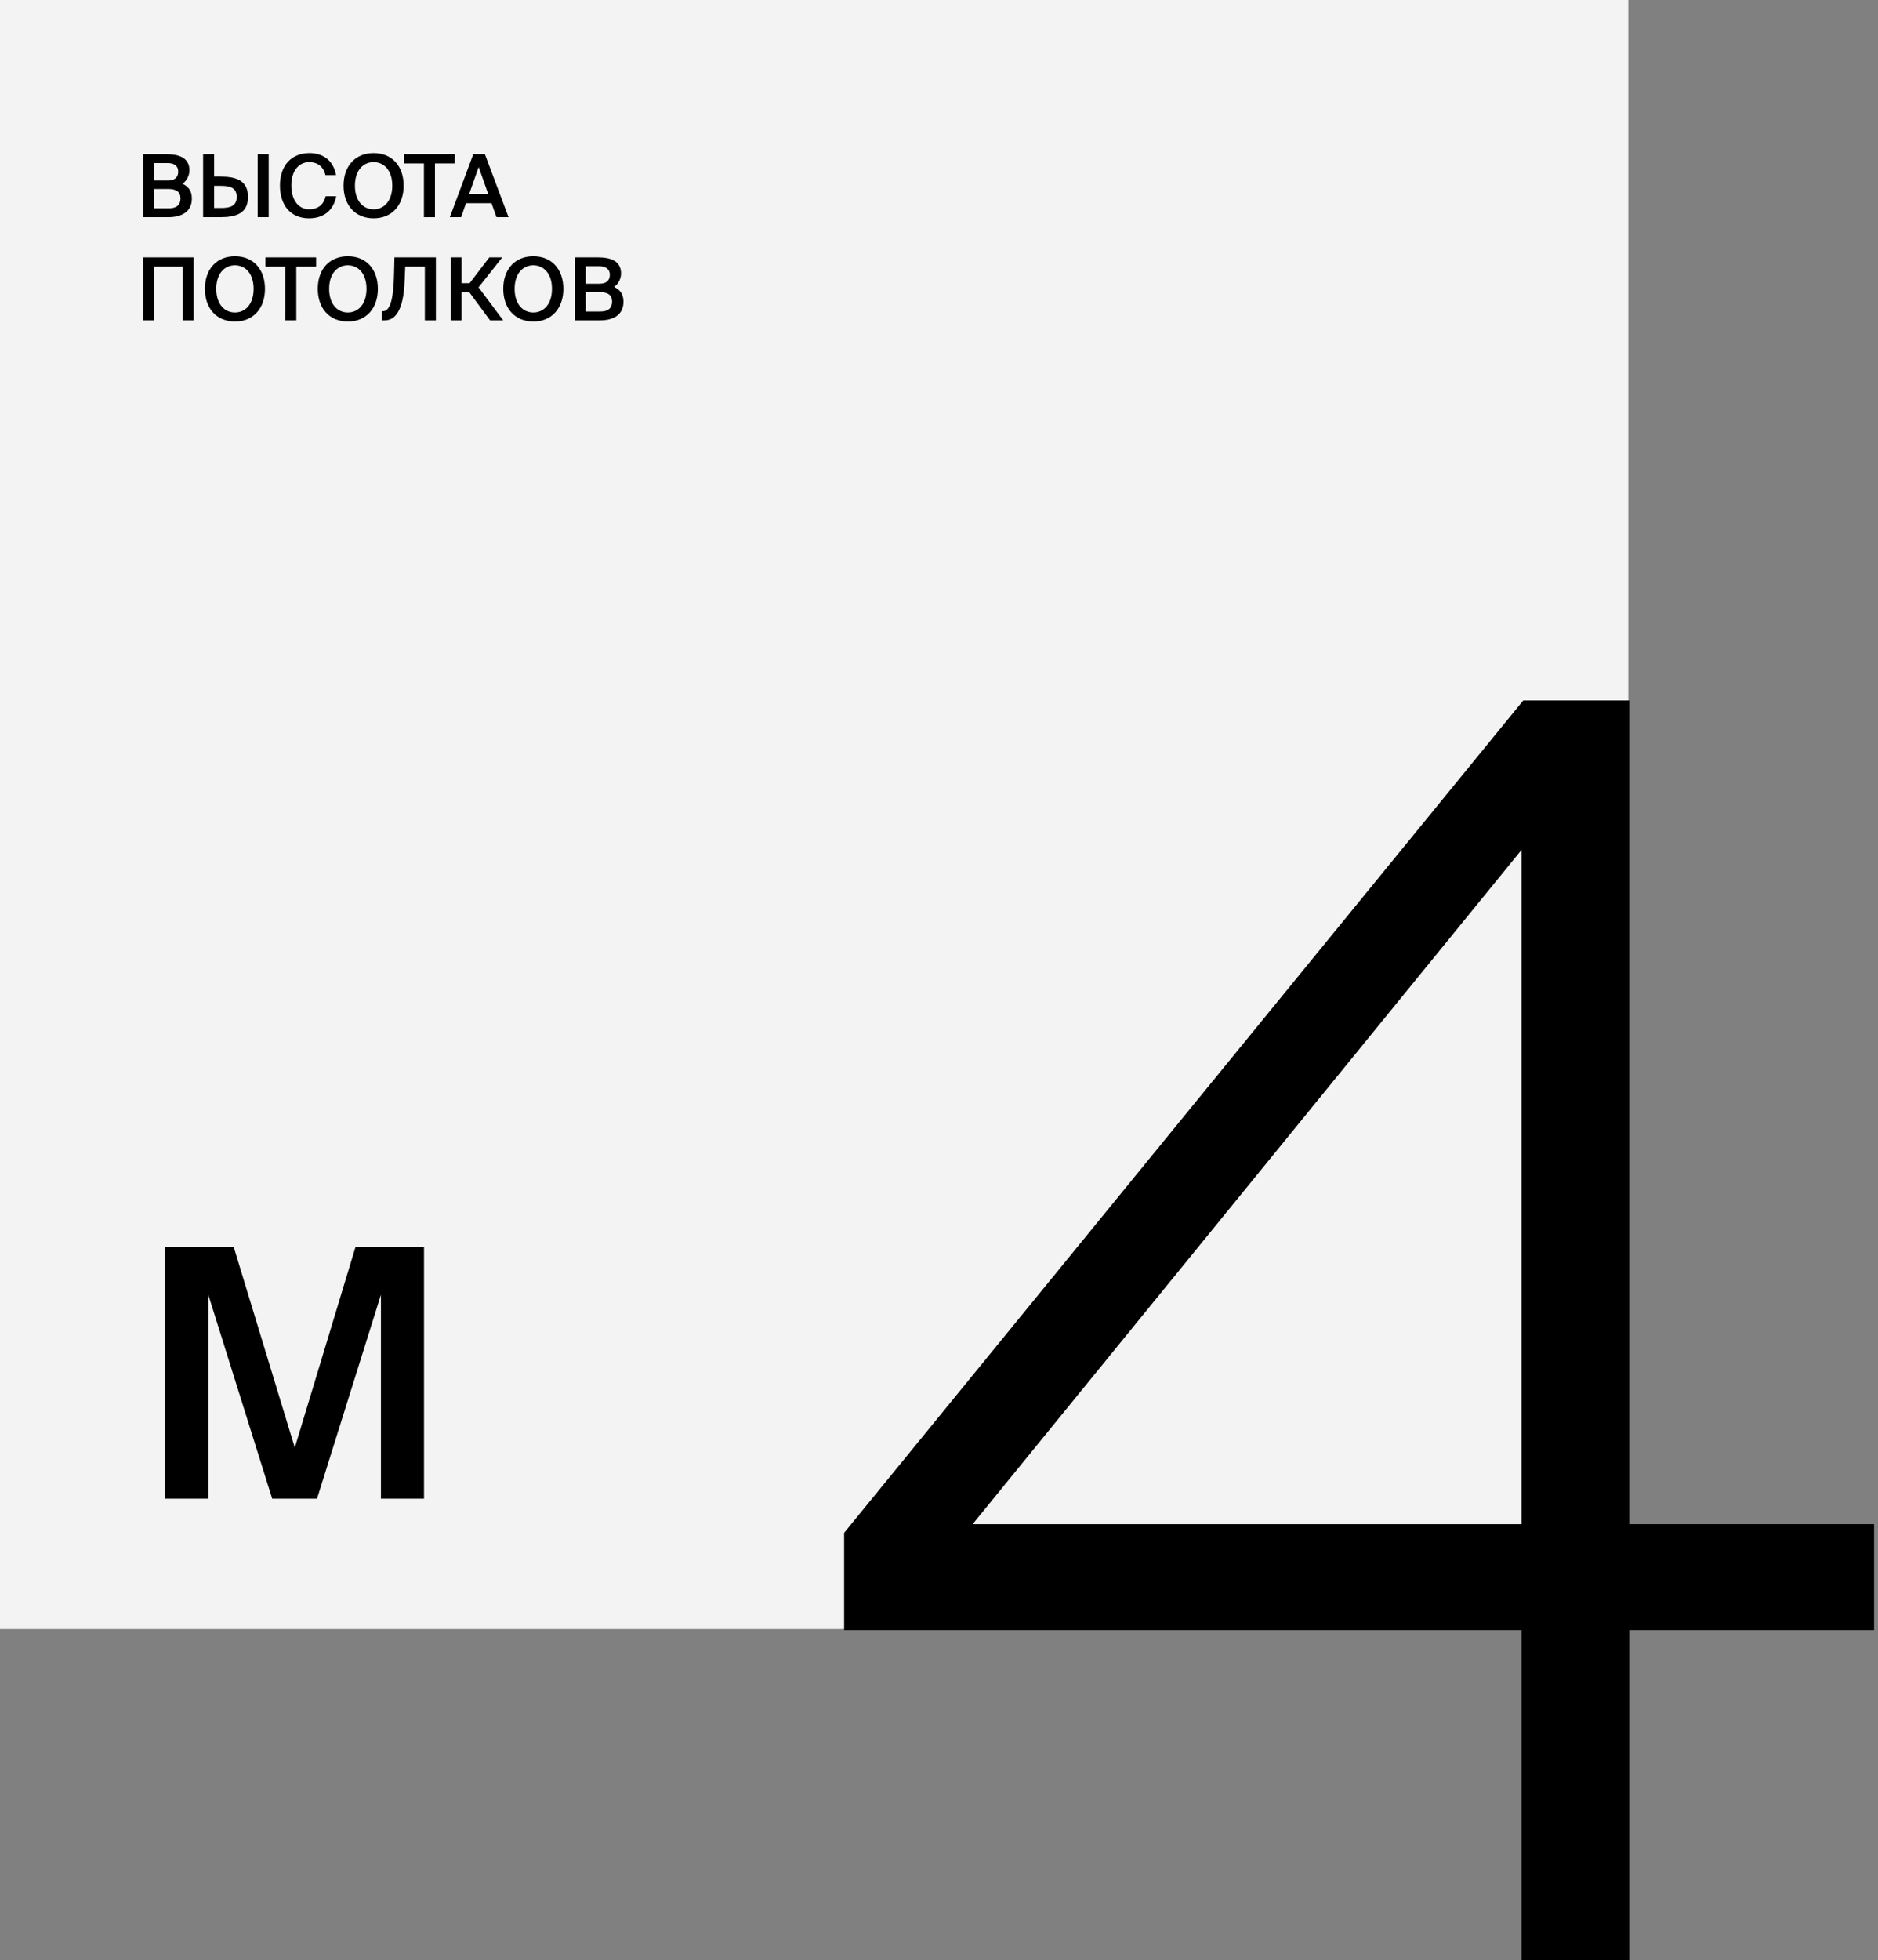
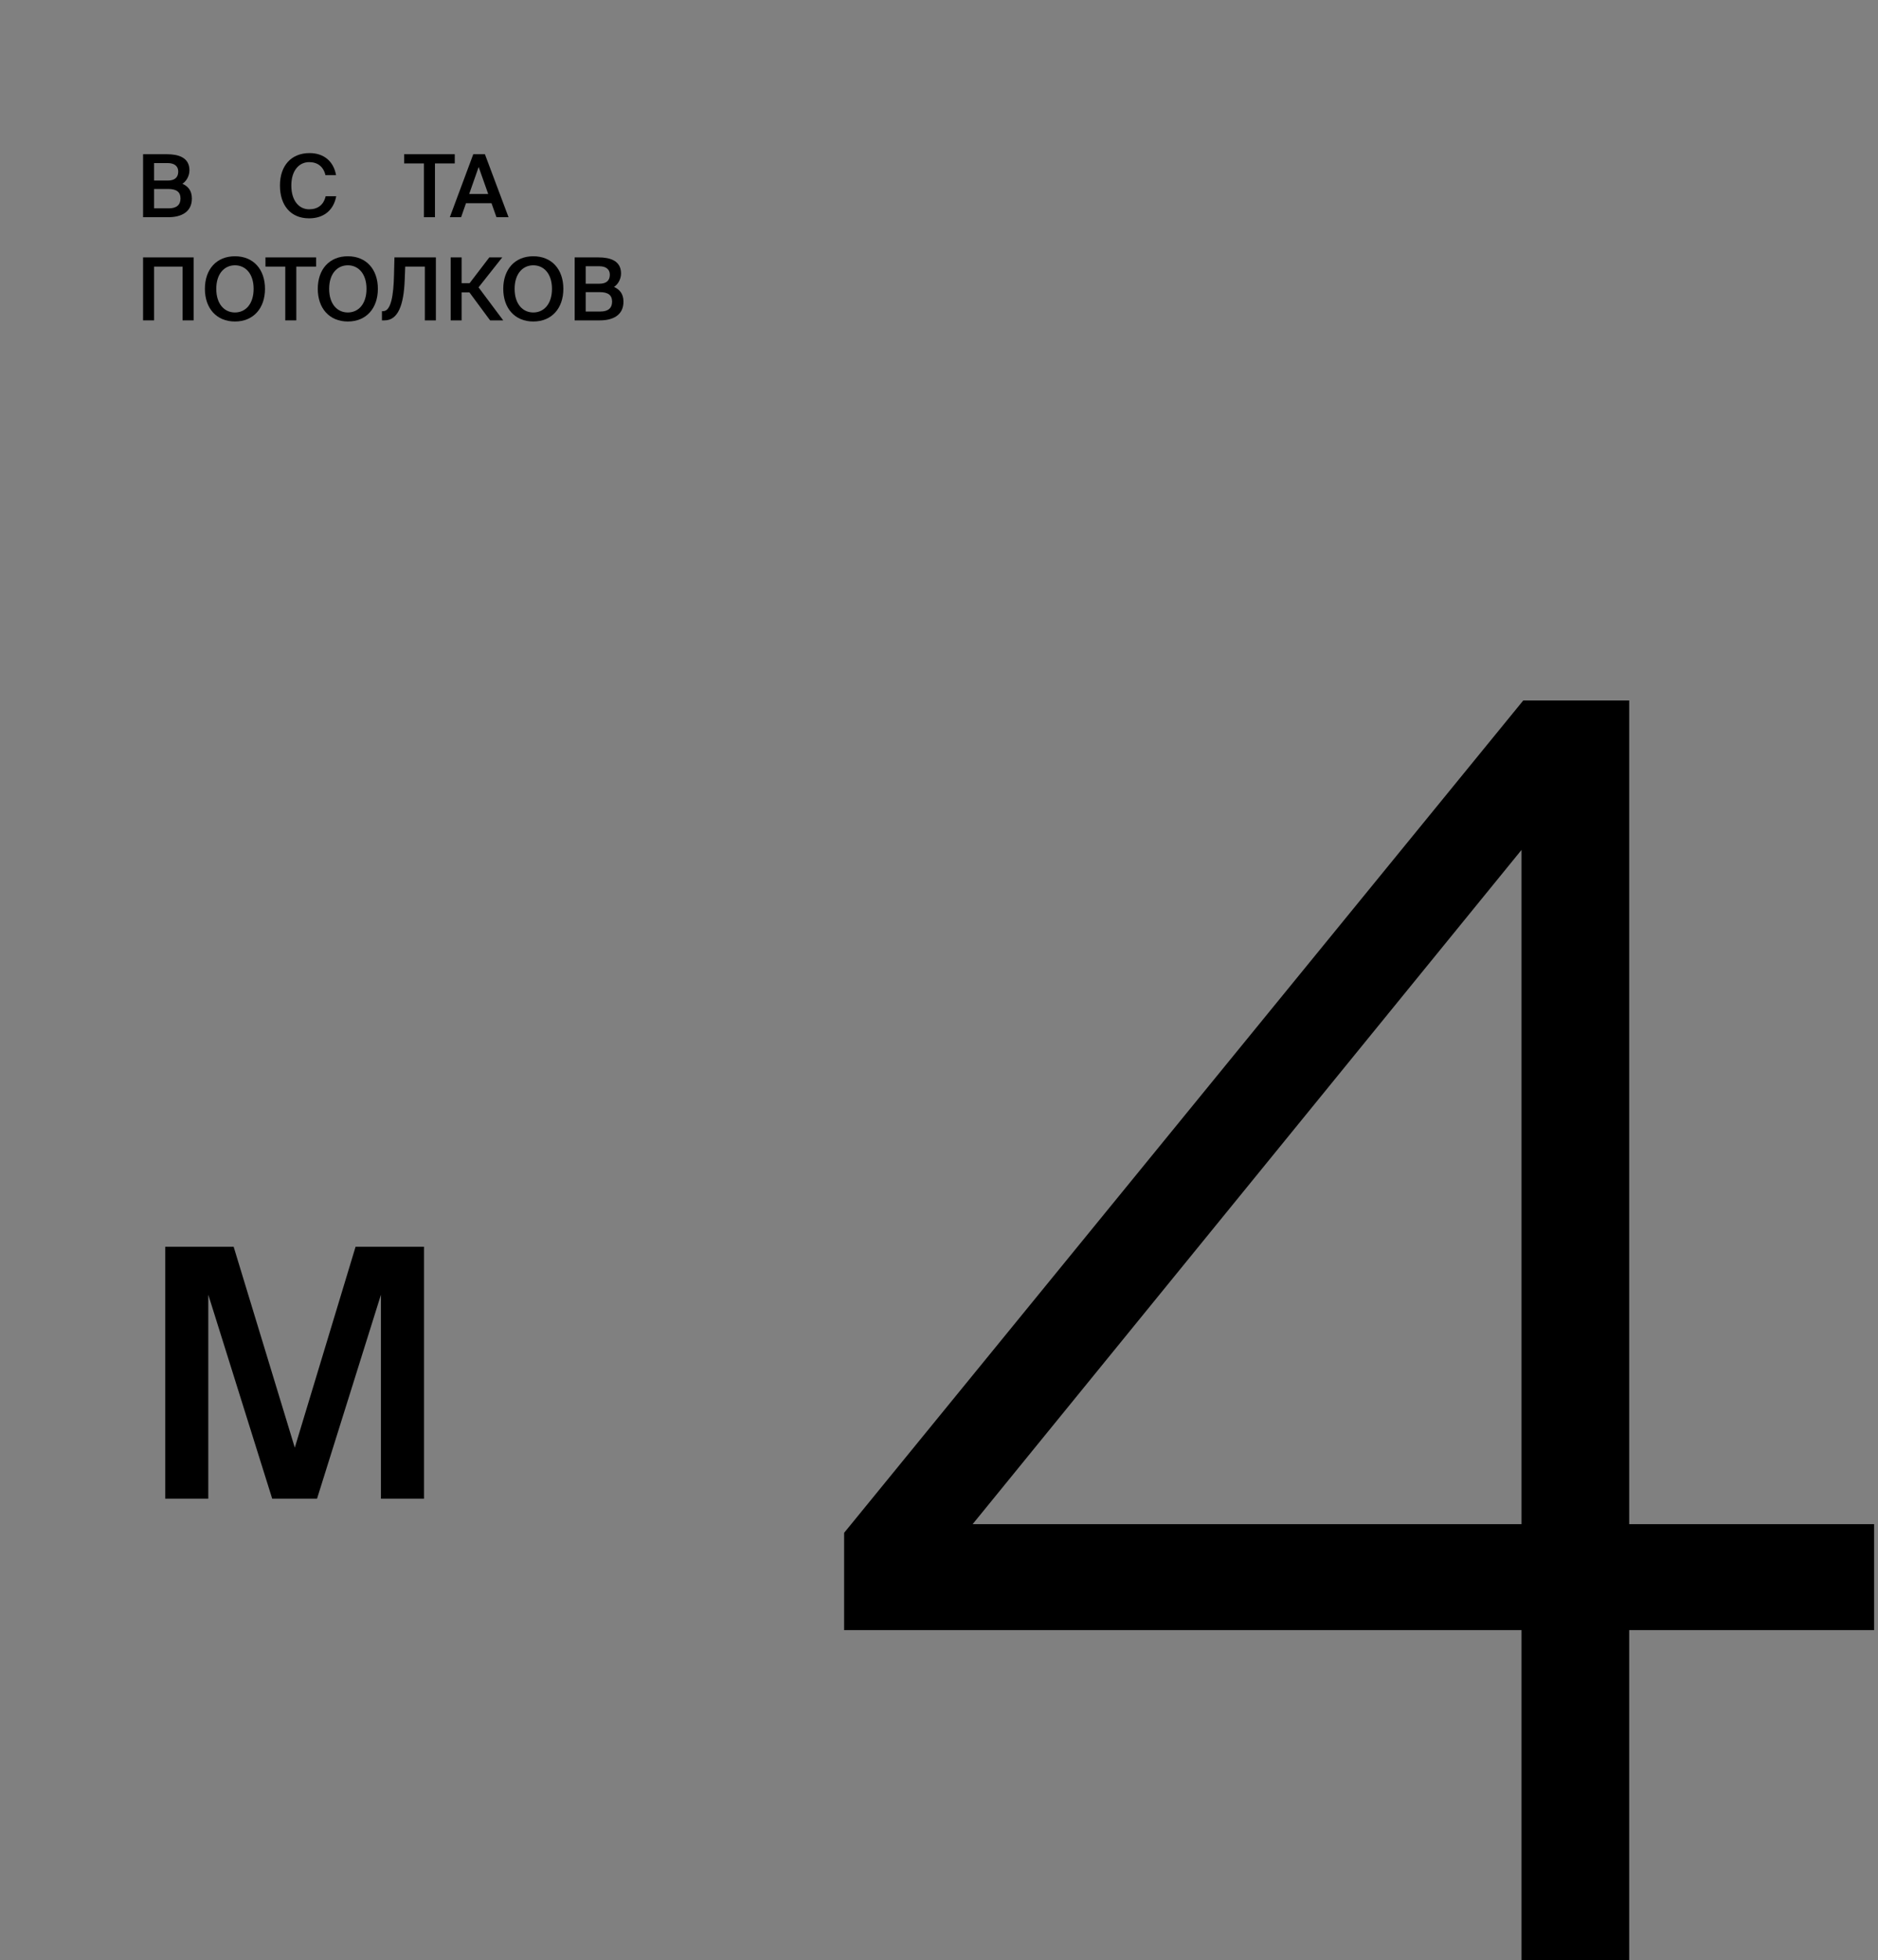
<svg xmlns="http://www.w3.org/2000/svg" width="346" height="361" viewBox="0 0 346 361" fill="none">
  <rect x="0" y="0" width="346" height="361" fill="#808080" stroke="none" />
-   <path d="M0 0H300V300H0V0Z" fill="#F3F3F3" />
  <path d="M280.32 156.52L179.2 280.68H280.32V156.52ZM345.28 280.68V300.2H300.16V361H280.32V300.2H155.52V282.28L280.64 129H300.16V280.68H345.28Z" fill="black" />
  <path d="M105.875 59V47.4H110.243C112.355 47.4 114.419 47.976 114.419 50.36C114.419 51.448 113.811 52.408 113.123 52.84C114.083 53.272 114.867 54.024 114.867 55.56C114.867 58.056 112.899 59 110.531 59H105.875ZM107.907 53.8V57.368H110.611C112.067 57.368 112.771 56.712 112.771 55.56C112.771 54.36 112.051 53.8 110.499 53.8H107.907ZM107.907 49.032V52.248H110.435C111.635 52.248 112.355 51.736 112.355 50.584C112.355 49.56 111.587 49.032 110.435 49.032H107.907Z" fill="black" />
  <path d="M94.815 53.192C94.815 56.024 96.335 57.544 98.255 57.544C100.175 57.544 101.695 56.024 101.695 53.192C101.695 50.376 100.175 48.856 98.255 48.856C96.335 48.856 94.815 50.376 94.815 53.192ZM103.791 53.192C103.791 56.76 101.663 59.208 98.255 59.208C94.847 59.208 92.719 56.76 92.719 53.192C92.719 49.608 94.847 47.192 98.255 47.192C101.663 47.192 103.791 49.608 103.791 53.192Z" fill="black" />
  <path d="M90.295 59L86.487 53.848H85.047V59H83.031V47.4H85.047V52.152H86.519L90.151 47.4H92.535L88.167 52.92L92.711 59H90.295Z" fill="black" />
  <path d="M80.305 59H78.273V49.096H74.657L74.561 51.592C74.385 56.184 73.329 59 70.849 59H70.369V57.304H70.593C72.049 57.304 72.513 54.344 72.593 50.584L72.673 47.4H80.305V59Z" fill="black" />
  <path d="M60.643 53.192C60.643 56.024 62.163 57.544 64.083 57.544C66.003 57.544 67.523 56.024 67.523 53.192C67.523 50.376 66.003 48.856 64.083 48.856C62.163 48.856 60.643 50.376 60.643 53.192ZM69.619 53.192C69.619 56.76 67.491 59.208 64.083 59.208C60.675 59.208 58.547 56.76 58.547 53.192C58.547 49.608 60.675 47.192 64.083 47.192C67.491 47.192 69.619 49.608 69.619 53.192Z" fill="black" />
  <path d="M52.558 59V49.096H48.91V47.4H58.238V49.096H54.59V59H52.558Z" fill="black" />
  <path d="M39.846 53.192C39.846 56.024 41.366 57.544 43.286 57.544C45.206 57.544 46.726 56.024 46.726 53.192C46.726 50.376 45.206 48.856 43.286 48.856C41.366 48.856 39.846 50.376 39.846 53.192ZM48.822 53.192C48.822 56.76 46.694 59.208 43.286 59.208C39.878 59.208 37.75 56.76 37.75 53.192C37.75 49.608 39.878 47.192 43.286 47.192C46.694 47.192 48.822 49.608 48.822 53.192Z" fill="black" />
  <path d="M35.671 59H33.639V49.096H28.391V59H26.359V47.4H35.671V59Z" fill="black" />
  <path d="M82.875 40L87.195 28.4H89.339L93.691 40H91.467L90.555 37.424H85.851L84.955 40H82.875ZM88.187 30.752L86.443 35.728H89.947L88.187 30.752Z" fill="black" />
  <path d="M78.105 40V30.096H74.457V28.4H83.785V30.096H80.137V40H78.105Z" fill="black" />
-   <path d="M65.393 34.192C65.393 37.024 66.913 38.544 68.833 38.544C70.753 38.544 72.273 37.024 72.273 34.192C72.273 31.376 70.753 29.856 68.833 29.856C66.913 29.856 65.393 31.376 65.393 34.192ZM74.369 34.192C74.369 37.76 72.241 40.208 68.833 40.208C65.425 40.208 63.297 37.76 63.297 34.192C63.297 30.608 65.425 28.192 68.833 28.192C72.241 28.192 74.369 30.608 74.369 34.192Z" fill="black" />
  <path d="M59.994 36.144H61.946C61.45 38.752 59.626 40.208 56.938 40.208C53.546 40.208 51.578 37.808 51.578 34.16C51.578 30.512 53.658 28.192 57.034 28.192C59.61 28.192 61.45 29.648 61.914 32.256H59.962C59.594 30.672 58.49 29.856 56.97 29.856C55.13 29.856 53.674 31.36 53.674 34.16C53.674 36.976 55.098 38.544 56.954 38.544C58.538 38.544 59.626 37.744 59.994 36.144Z" fill="black" />
-   <path d="M40.638 40H37.422V28.4H39.454V32.528H40.638C43.534 32.528 45.694 33.248 45.694 36.272C45.694 39.264 43.534 40 40.638 40ZM39.454 34.224V38.304H40.702C42.318 38.304 43.614 37.984 43.614 36.272C43.614 34.528 42.318 34.224 40.702 34.224H39.454ZM49.502 40H47.47V28.4H49.502V40Z" fill="black" />
  <path d="M26.359 40V28.4H30.727C32.839 28.4 34.903 28.976 34.903 31.36C34.903 32.448 34.295 33.408 33.607 33.84C34.567 34.272 35.351 35.024 35.351 36.56C35.351 39.056 33.383 40 31.015 40H26.359ZM28.391 34.8V38.368H31.095C32.551 38.368 33.255 37.712 33.255 36.56C33.255 35.36 32.535 34.8 30.983 34.8H28.391ZM28.391 30.032V33.248H30.919C32.119 33.248 32.839 32.736 32.839 31.584C32.839 30.56 32.071 30.032 30.919 30.032H28.391Z" fill="black" />
  <path d="M58.407 276H50.151L38.376 238.432V276H30.439V229.6H43.047L54.312 266.592L65.511 229.6H78.12V276H70.183V238.432L58.407 276Z" fill="black" />
</svg>